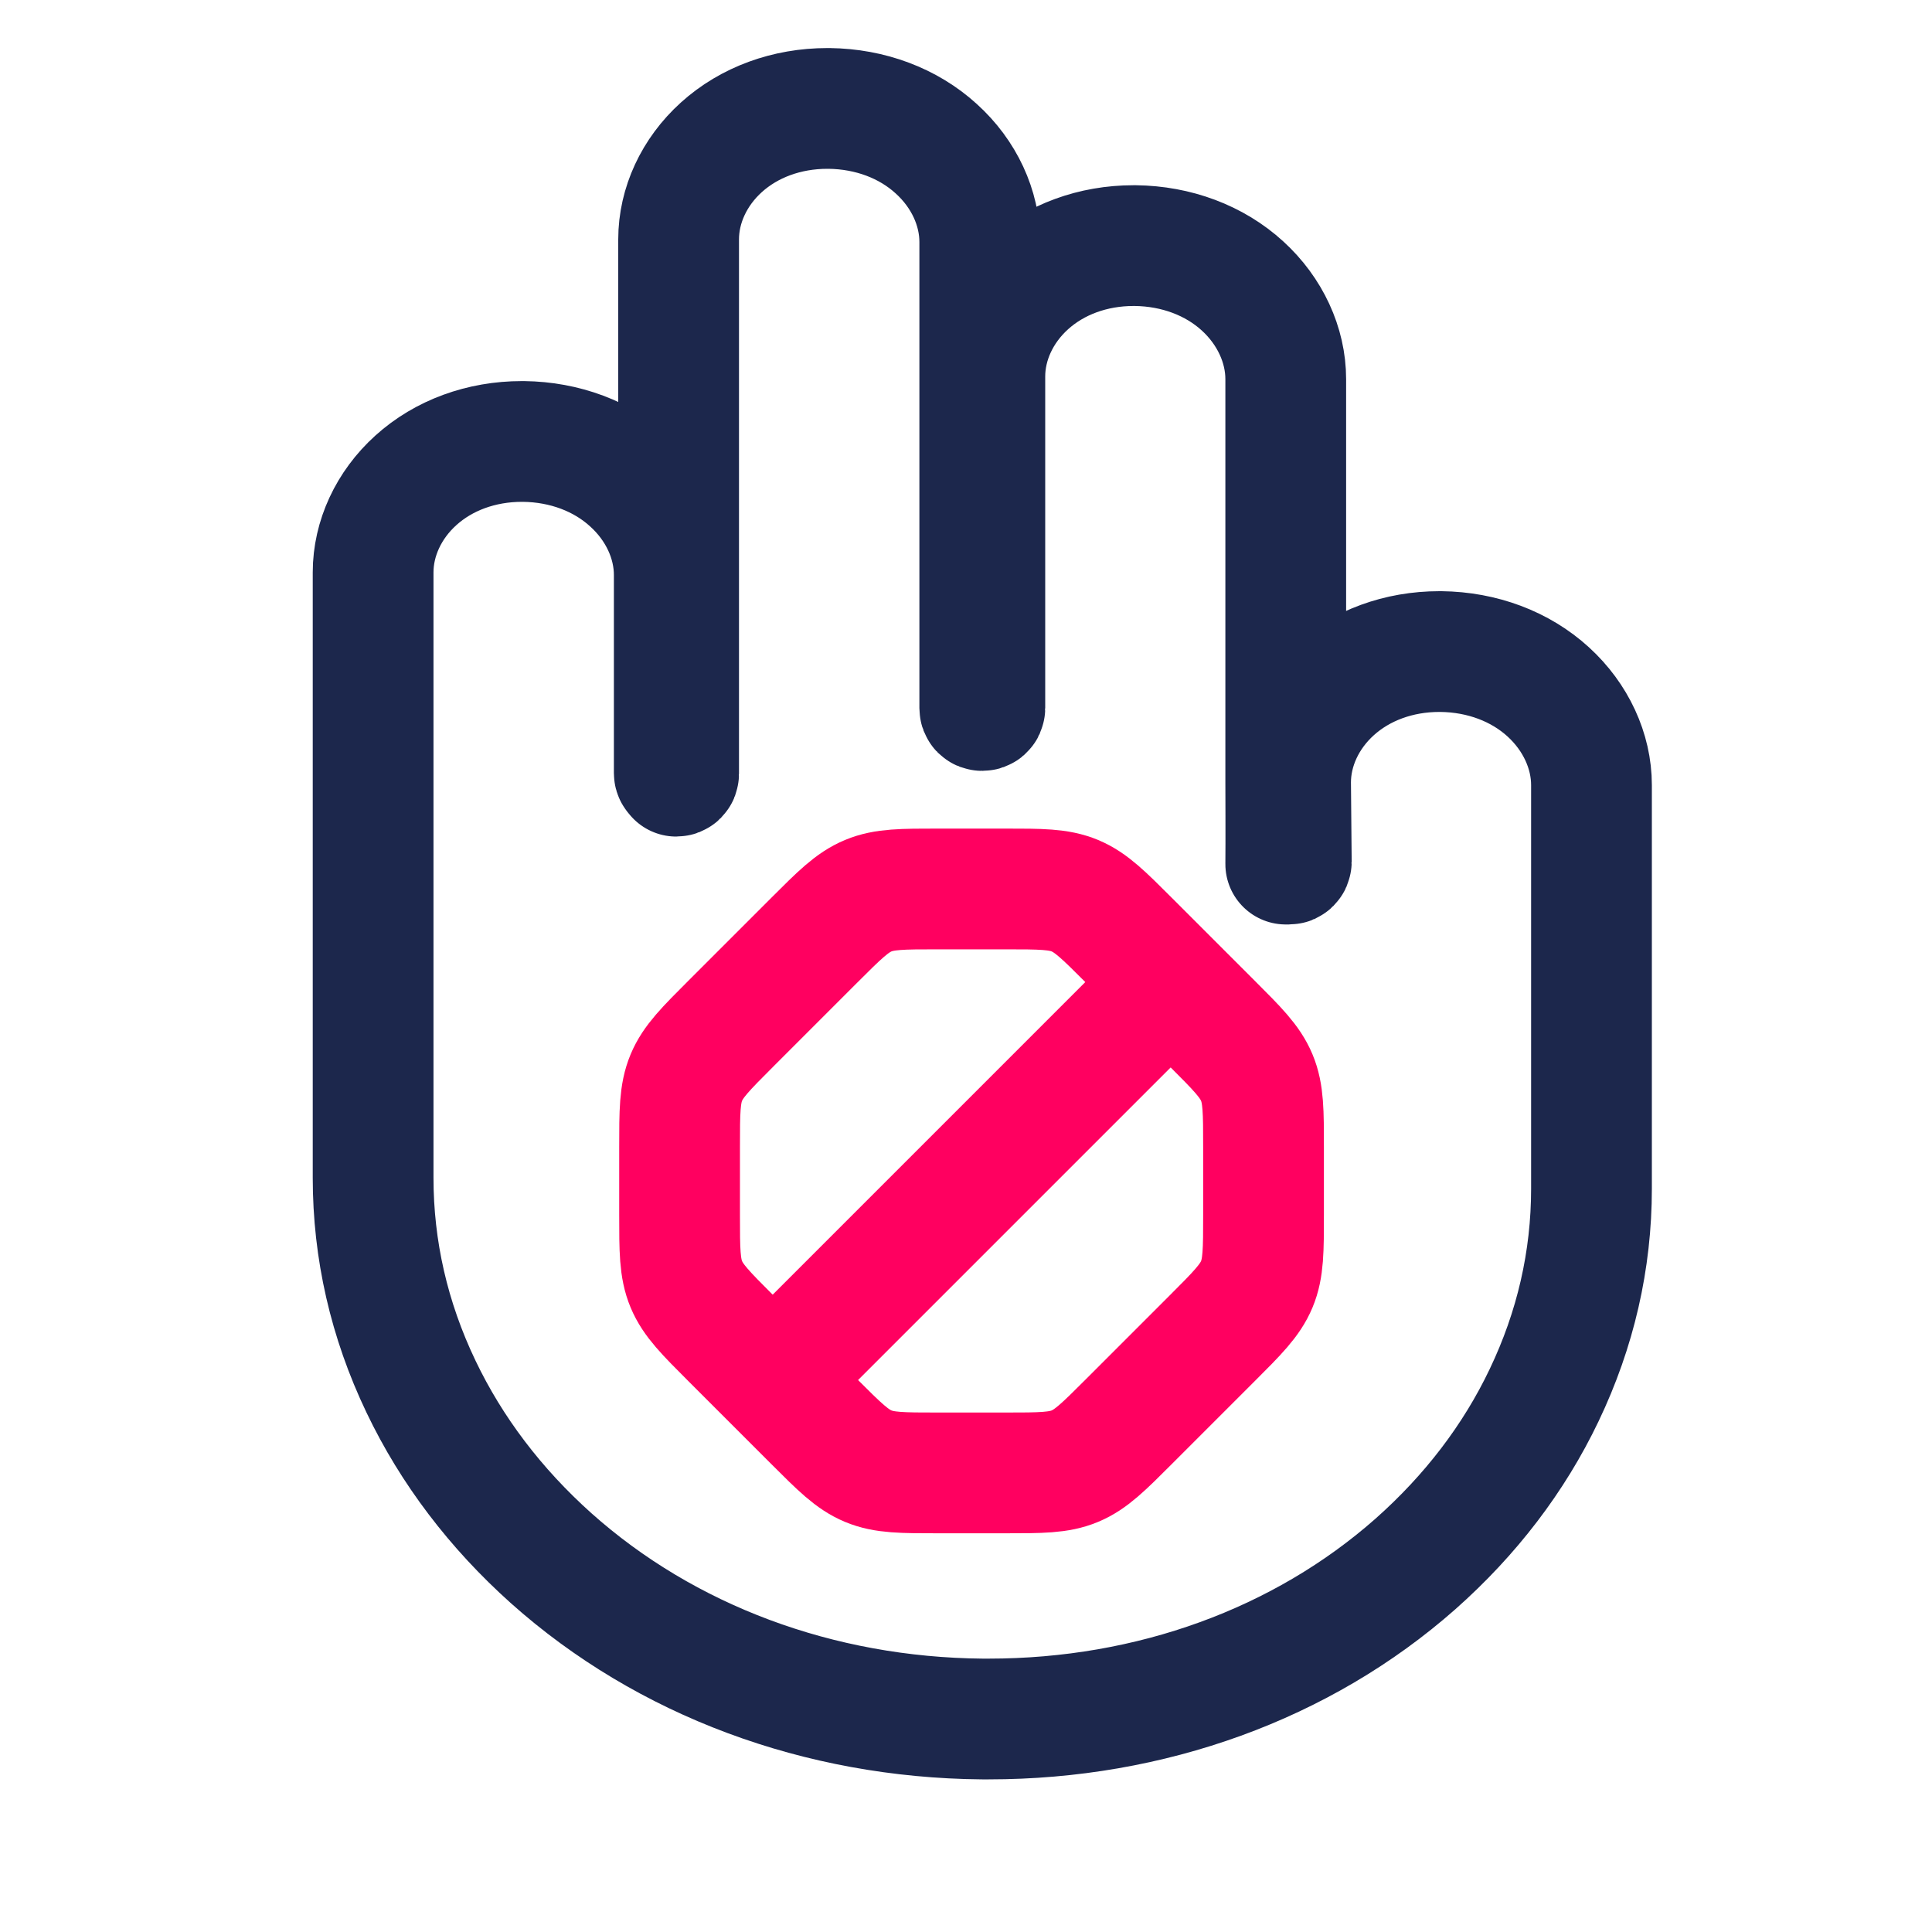
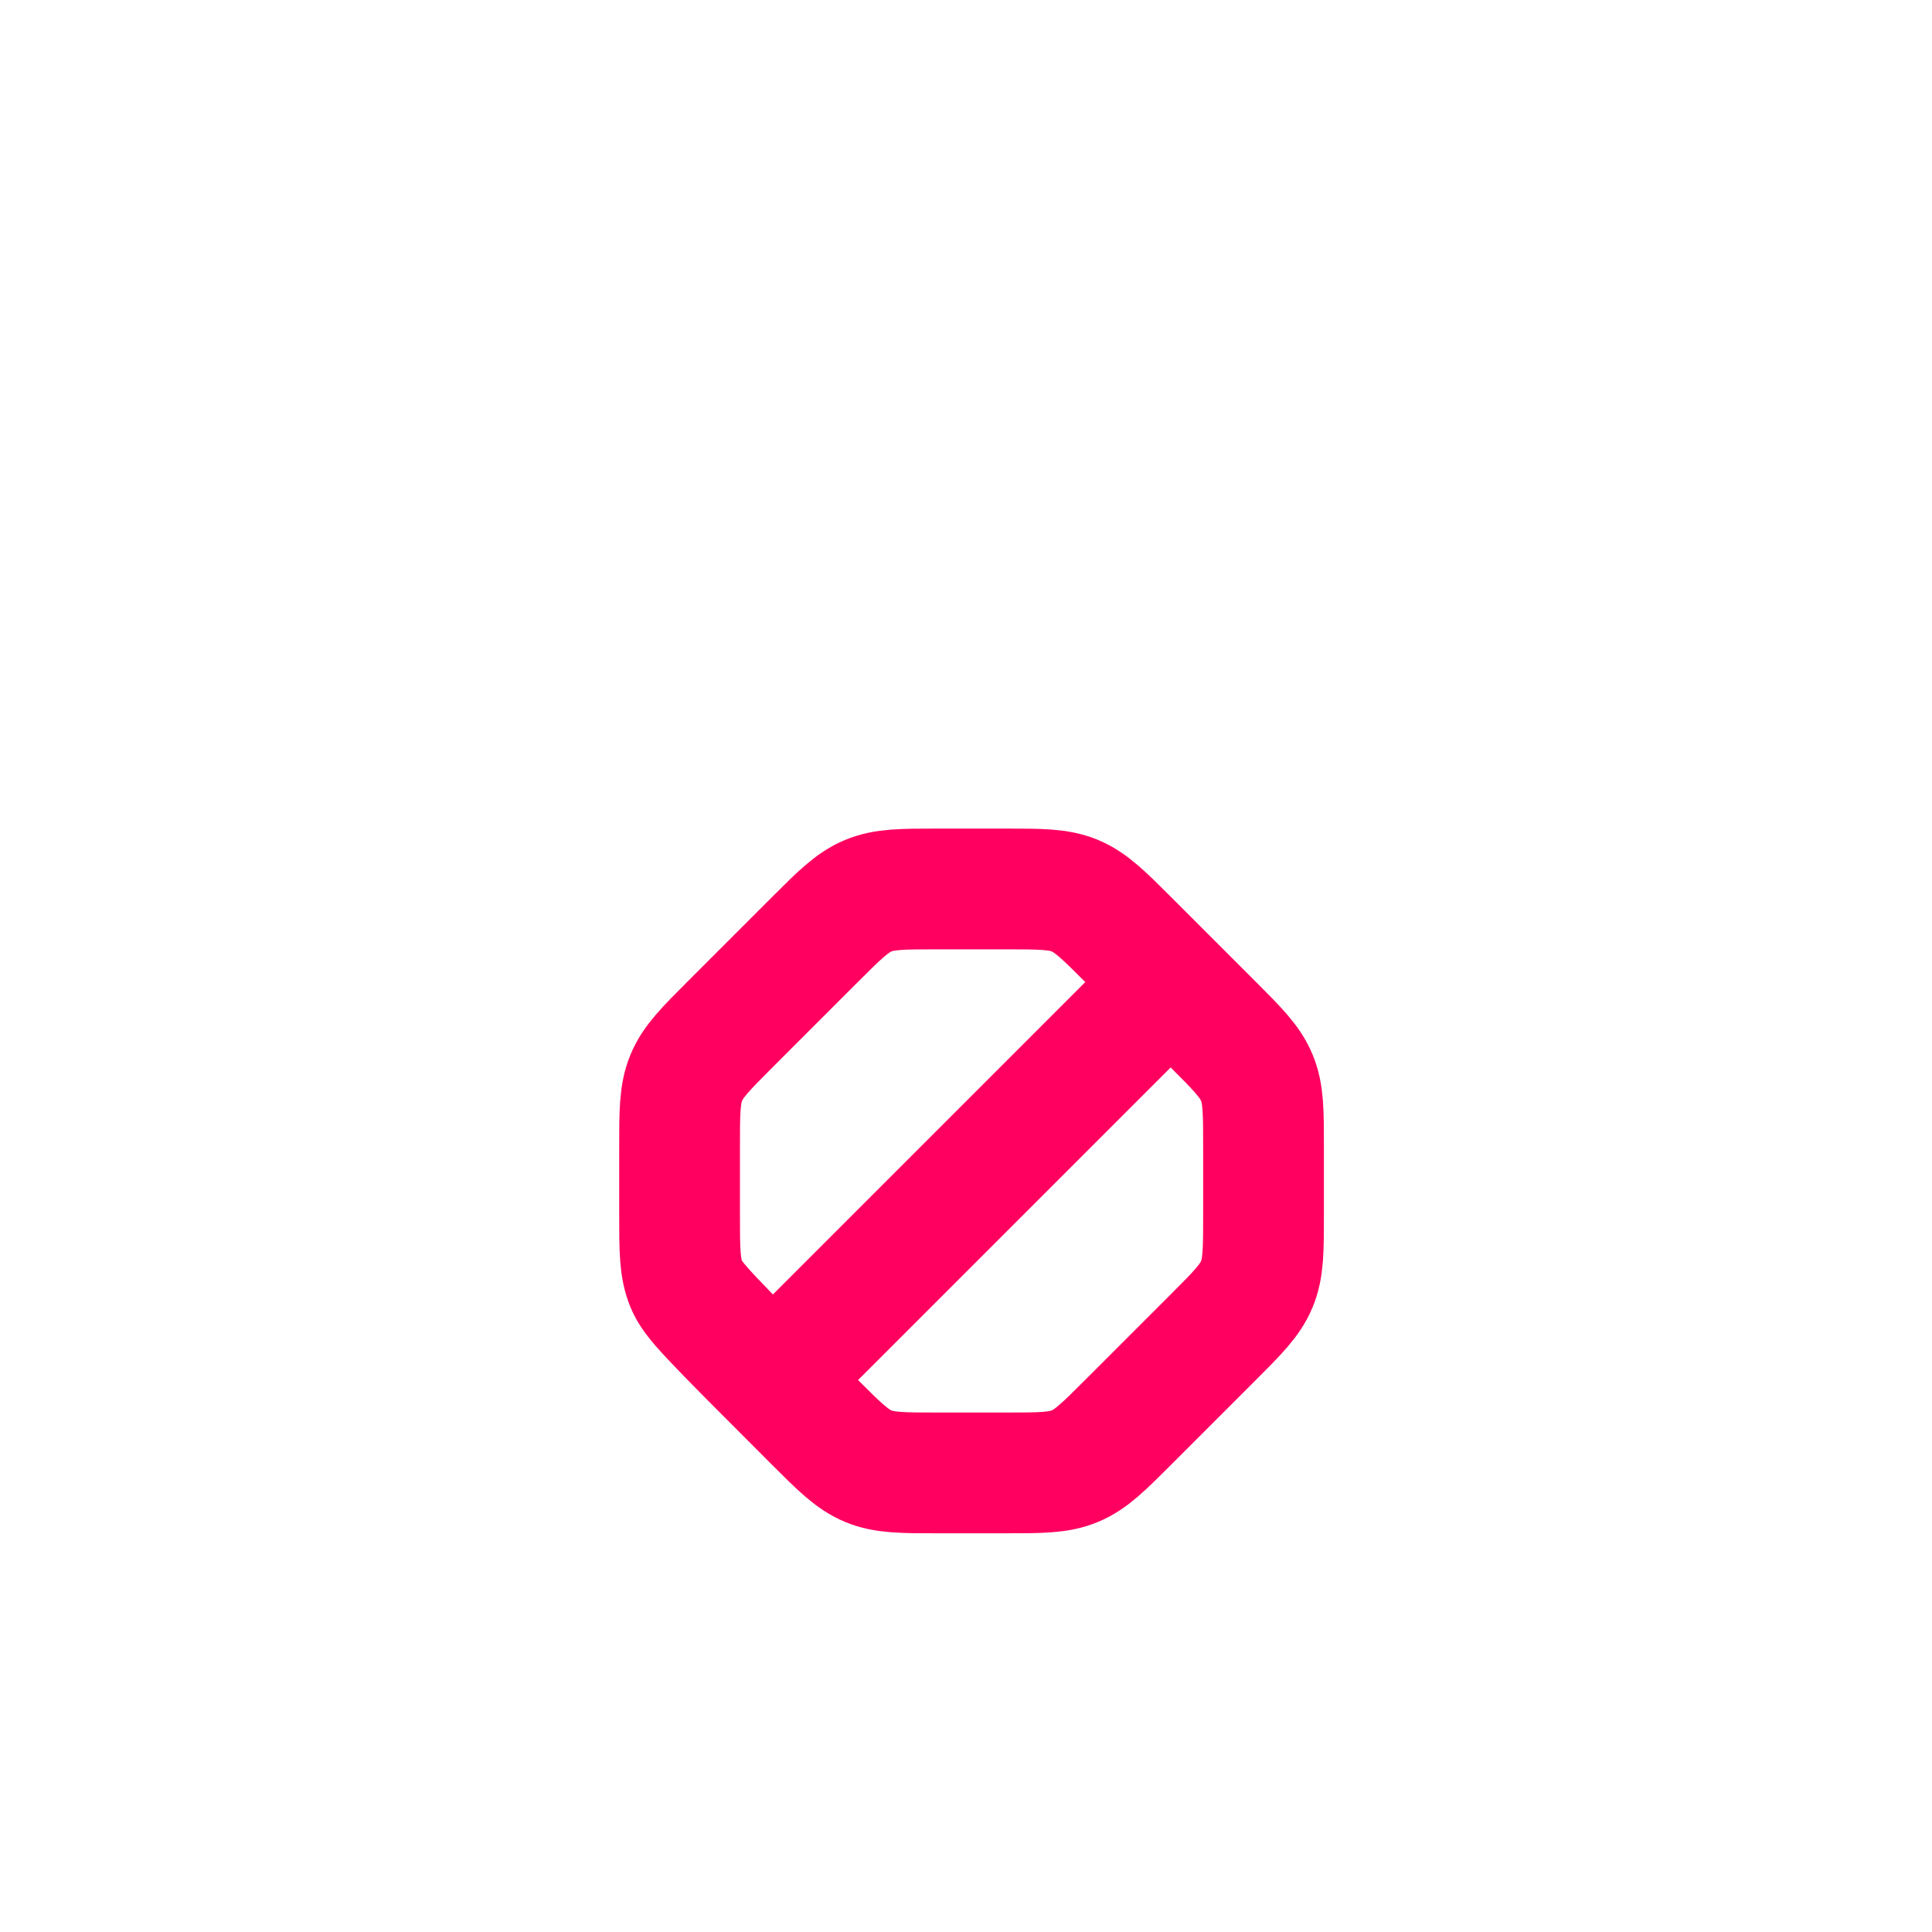
<svg xmlns="http://www.w3.org/2000/svg" width="48" height="48" viewBox="0 0 48 48" fill="none">
-   <path d="M16.812 19.266C16.806 19.266 16.788 19.266 16.77 19.248C16.752 19.23 16.752 19.212 16.752 19.206V14.286C16.752 13.44 16.362 12.594 15.672 11.97C14.976 11.334 14.028 10.98 13.008 10.968C12.996 10.968 12.978 10.968 12.966 10.968C11.958 10.968 11.022 11.31 10.332 11.934C9.654 12.546 9.27 13.38 9.27 14.22V29.262C9.27 31.05 9.666 32.79 10.458 34.446C11.22 36.042 12.312 37.476 13.692 38.712C16.542 41.256 20.346 42.672 24.402 42.708C24.456 42.708 24.51 42.708 24.564 42.708C28.59 42.708 32.352 41.34 35.166 38.856C36.534 37.644 37.614 36.234 38.364 34.662C39.144 33.03 39.54 31.308 39.54 29.532V19.506C39.54 18.66 39.15 17.814 38.466 17.19C37.77 16.554 36.822 16.2 35.802 16.188C35.79 16.188 35.772 16.188 35.76 16.188C34.752 16.188 33.816 16.53 33.126 17.154C32.448 17.766 32.064 18.6 32.064 19.44L32.082 21.408C32.082 21.426 32.076 21.438 32.064 21.45C32.052 21.462 32.04 21.468 32.022 21.468C31.992 21.468 31.968 21.468 31.944 21.468C31.95 21 31.944 19.446 31.944 19.446V9.42C31.944 8.574 31.554 7.728 30.87 7.104C30.174 6.468 29.226 6.114 28.206 6.102C28.194 6.102 28.176 6.102 28.164 6.102C27.156 6.102 26.22 6.444 25.53 7.068C24.852 7.68 24.468 8.514 24.468 9.354V17.592C24.468 17.628 24.438 17.652 24.402 17.652C24.366 17.652 24.342 17.628 24.342 17.592V9.354V6.012C24.342 5.166 23.952 4.32 23.262 3.696C22.566 3.06 21.618 2.706 20.598 2.694C20.586 2.694 20.568 2.694 20.556 2.694C19.548 2.694 18.612 3.036 17.922 3.66C17.244 4.272 16.86 5.106 16.86 5.946V14.304V19.224C16.86 19.26 16.836 19.284 16.8 19.284" stroke="#1C274C" stroke-width="3" stroke-linecap="round" stroke-linejoin="round" />
  <path d="M28.854 24.63L19.434 34.05" stroke="#FF0060" stroke-width="3" stroke-miterlimit="133.3" stroke-linecap="round" />
-   <path d="M31.392 28.506V30.174C31.392 31.062 31.392 31.506 31.224 31.908C31.056 32.31 30.744 32.622 30.114 33.252L28.05 35.316C27.42 35.946 27.108 36.258 26.706 36.426C26.304 36.594 25.86 36.594 24.972 36.594H23.304C22.416 36.594 21.972 36.594 21.57 36.426C21.168 36.258 20.856 35.946 20.226 35.316L18.162 33.252C17.532 32.622 17.22 32.31 17.052 31.908C16.884 31.506 16.884 31.062 16.884 30.174V28.506C16.884 27.618 16.884 27.174 17.052 26.772C17.22 26.37 17.532 26.058 18.162 25.428L20.226 23.364C20.856 22.734 21.168 22.422 21.57 22.254C21.972 22.086 22.416 22.086 23.304 22.086H24.972C25.86 22.086 26.304 22.086 26.706 22.254C27.108 22.422 27.42 22.734 28.05 23.364L30.114 25.428C30.744 26.058 31.056 26.37 31.224 26.772C31.392 27.174 31.392 27.618 31.392 28.506Z" stroke="#FF0060" stroke-width="3" stroke-miterlimit="133.3" />
+   <path d="M31.392 28.506V30.174C31.392 31.062 31.392 31.506 31.224 31.908C31.056 32.31 30.744 32.622 30.114 33.252L28.05 35.316C27.42 35.946 27.108 36.258 26.706 36.426C26.304 36.594 25.86 36.594 24.972 36.594H23.304C22.416 36.594 21.972 36.594 21.57 36.426C21.168 36.258 20.856 35.946 20.226 35.316C17.532 32.622 17.22 32.31 17.052 31.908C16.884 31.506 16.884 31.062 16.884 30.174V28.506C16.884 27.618 16.884 27.174 17.052 26.772C17.22 26.37 17.532 26.058 18.162 25.428L20.226 23.364C20.856 22.734 21.168 22.422 21.57 22.254C21.972 22.086 22.416 22.086 23.304 22.086H24.972C25.86 22.086 26.304 22.086 26.706 22.254C27.108 22.422 27.42 22.734 28.05 23.364L30.114 25.428C30.744 26.058 31.056 26.37 31.224 26.772C31.392 27.174 31.392 27.618 31.392 28.506Z" stroke="#FF0060" stroke-width="3" stroke-miterlimit="133.3" />
</svg>